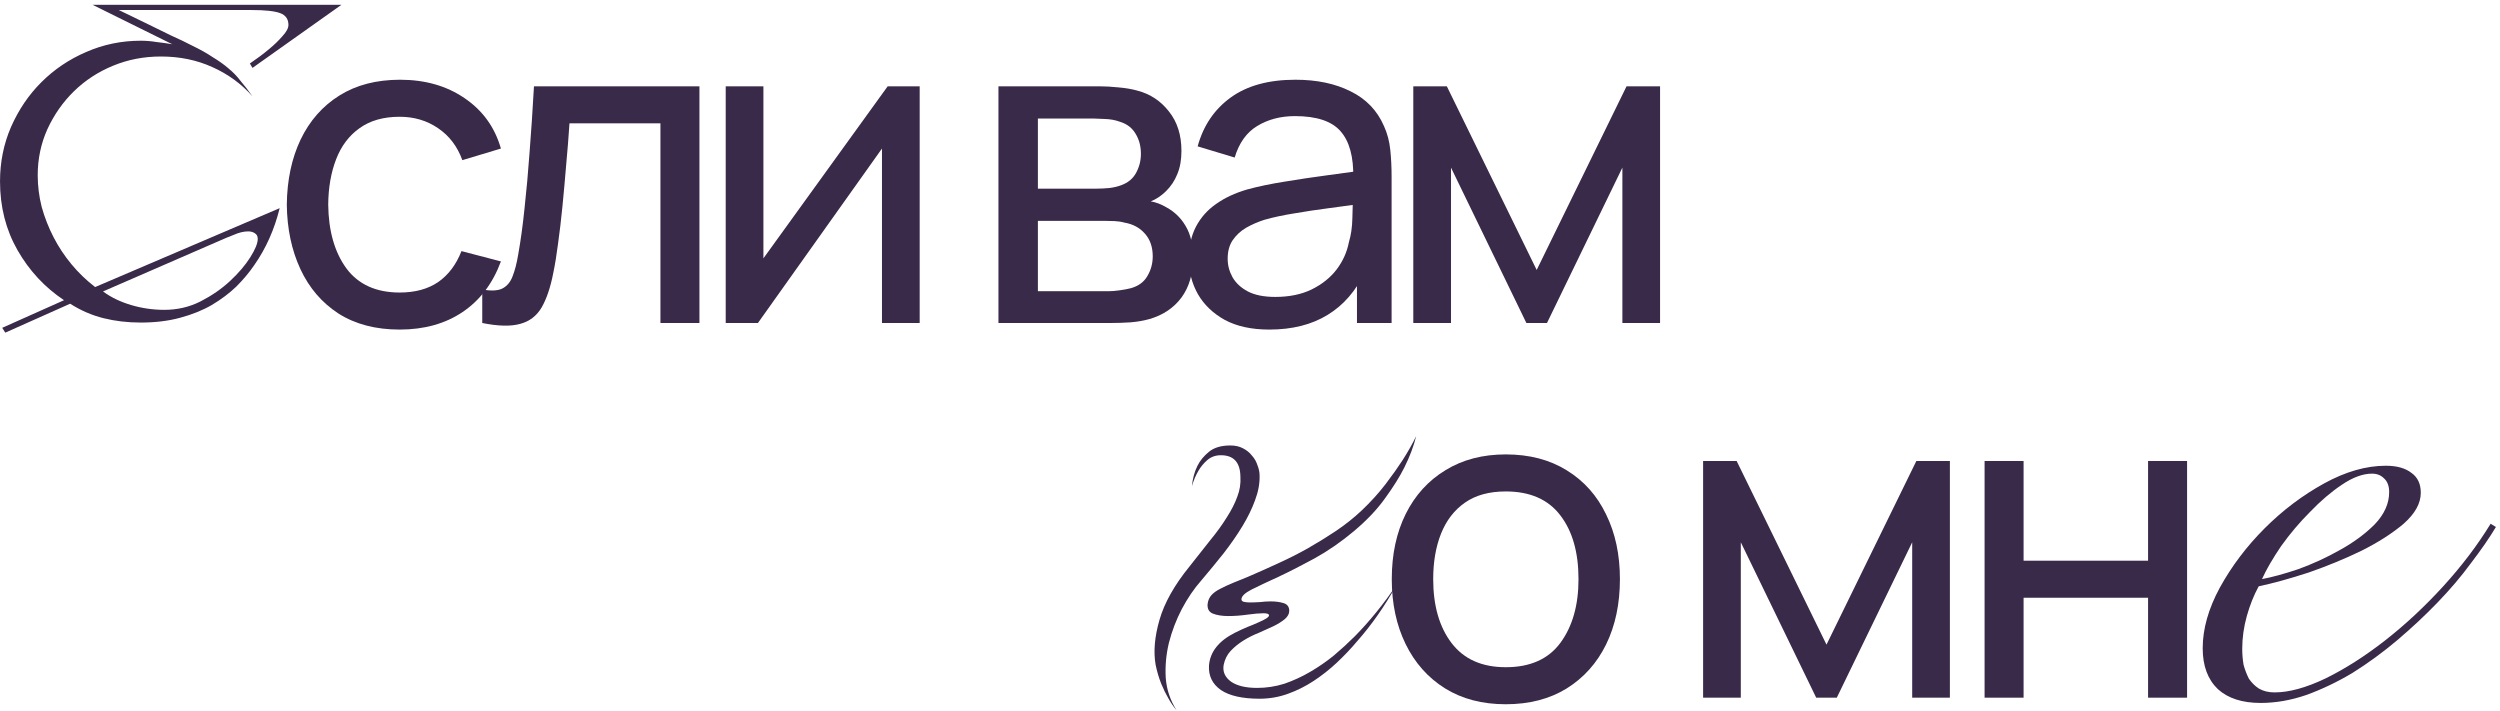
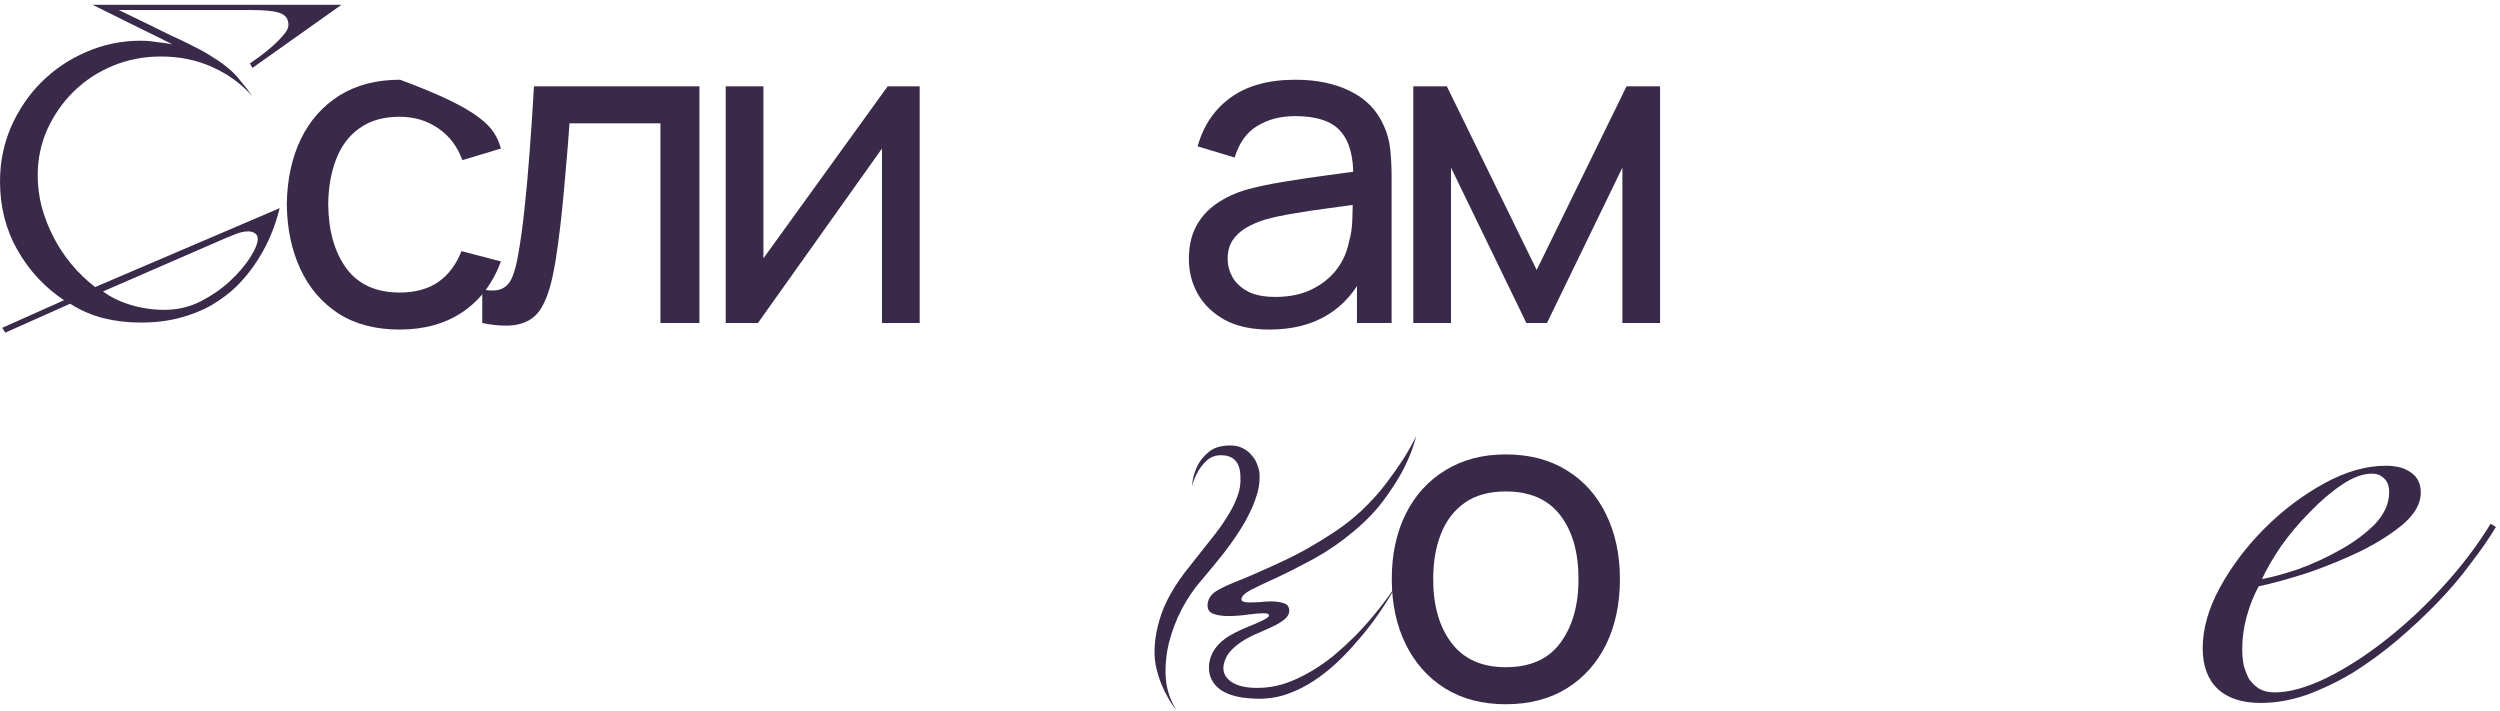
<svg xmlns="http://www.w3.org/2000/svg" width="387" height="110" viewBox="0 0 387 110" fill="none">
  <path d="M26.669 6.846L14.32 0.739H52.86L39.086 10.51L38.679 9.831C39.81 9.062 40.805 8.316 41.664 7.592C42.433 6.959 43.112 6.303 43.7 5.625C44.333 4.946 44.65 4.358 44.65 3.86C44.65 2.956 44.22 2.345 43.361 2.028C42.501 1.712 41.031 1.553 38.95 1.553H18.391C19.884 2.277 21.331 2.978 22.733 3.657C23.955 4.245 25.199 4.856 26.465 5.489C27.777 6.077 28.863 6.597 29.722 7.05C31.034 7.683 32.12 8.293 32.979 8.882C33.884 9.424 34.675 9.99 35.354 10.578C36.078 11.166 36.711 11.822 37.254 12.546C37.842 13.224 38.453 14.016 39.086 14.92C37.367 12.975 35.286 11.46 32.843 10.374C30.446 9.289 27.8 8.746 24.905 8.746C22.281 8.746 19.816 9.221 17.509 10.171C15.202 11.121 13.189 12.432 11.47 14.106C9.751 15.78 8.371 17.748 7.331 20.009C6.336 22.226 5.838 24.601 5.838 27.134C5.838 28.762 6.042 30.391 6.449 32.019C6.901 33.648 7.512 35.208 8.281 36.701C9.05 38.194 9.977 39.596 11.063 40.908C12.149 42.22 13.37 43.396 14.727 44.436L43.293 32.223C42.478 35.525 41.167 38.465 39.357 41.044C38.588 42.174 37.661 43.283 36.575 44.368C35.49 45.409 34.223 46.359 32.776 47.218C31.373 48.032 29.745 48.688 27.89 49.186C26.081 49.683 24.045 49.932 21.784 49.932C19.748 49.932 17.826 49.706 16.016 49.254C14.207 48.801 12.488 48.055 10.859 47.014L0.817 51.493L0.342 50.746L9.909 46.472C6.924 44.481 4.526 41.903 2.717 38.736C0.908 35.57 0.003 32.019 0.003 28.084C0.003 25.098 0.568 22.294 1.699 19.67C2.875 17.001 4.436 14.694 6.381 12.749C8.371 10.759 10.678 9.198 13.302 8.067C15.971 6.891 18.798 6.303 21.784 6.303C22.598 6.303 23.412 6.371 24.226 6.507C25.04 6.597 25.855 6.71 26.669 6.846ZM25.448 47.964C27.438 47.964 29.293 47.535 31.011 46.675C32.776 45.77 34.314 44.708 35.625 43.486C36.937 42.265 37.978 41.044 38.747 39.822C39.516 38.601 39.9 37.651 39.9 36.972C39.9 36.565 39.742 36.271 39.425 36.09C39.154 35.909 38.814 35.819 38.407 35.819C37.729 35.819 36.982 36 36.168 36.362C35.354 36.678 34.698 36.95 34.2 37.176L15.948 45.115C17.17 46.019 18.617 46.721 20.291 47.218C21.964 47.716 23.683 47.964 25.448 47.964Z" fill="#392A4A" />
-   <path d="M61.869 51.018C58.16 51.018 55.005 50.192 52.404 48.541C49.826 46.867 47.858 44.572 46.501 41.654C45.144 38.736 44.443 35.412 44.397 31.68C44.443 27.858 45.155 24.499 46.535 21.604C47.937 18.686 49.939 16.413 52.54 14.785C55.141 13.156 58.273 12.342 61.937 12.342C65.805 12.342 69.129 13.292 71.912 15.192C74.716 17.092 76.593 19.693 77.543 22.995L71.572 24.793C70.803 22.667 69.548 21.016 67.806 19.84C66.088 18.664 64.109 18.076 61.869 18.076C59.359 18.076 57.289 18.664 55.661 19.84C54.032 20.993 52.822 22.599 52.031 24.657C51.239 26.693 50.832 29.034 50.809 31.68C50.855 35.751 51.793 39.042 53.625 41.552C55.48 44.04 58.228 45.284 61.869 45.284C64.267 45.284 66.257 44.741 67.84 43.656C69.424 42.548 70.622 40.953 71.436 38.872L77.543 40.467C76.277 43.882 74.298 46.494 71.606 48.304C68.915 50.113 65.669 51.018 61.869 51.018Z" fill="#392A4A" />
+   <path d="M61.869 51.018C58.16 51.018 55.005 50.192 52.404 48.541C49.826 46.867 47.858 44.572 46.501 41.654C45.144 38.736 44.443 35.412 44.397 31.68C44.443 27.858 45.155 24.499 46.535 21.604C47.937 18.686 49.939 16.413 52.54 14.785C55.141 13.156 58.273 12.342 61.937 12.342C74.716 17.092 76.593 19.693 77.543 22.995L71.572 24.793C70.803 22.667 69.548 21.016 67.806 19.84C66.088 18.664 64.109 18.076 61.869 18.076C59.359 18.076 57.289 18.664 55.661 19.84C54.032 20.993 52.822 22.599 52.031 24.657C51.239 26.693 50.832 29.034 50.809 31.68C50.855 35.751 51.793 39.042 53.625 41.552C55.48 44.04 58.228 45.284 61.869 45.284C64.267 45.284 66.257 44.741 67.84 43.656C69.424 42.548 70.622 40.953 71.436 38.872L77.543 40.467C76.277 43.882 74.298 46.494 71.606 48.304C68.915 50.113 65.669 51.018 61.869 51.018Z" fill="#392A4A" />
  <path d="M74.653 50V44.809C76.01 45.058 77.039 45.013 77.74 44.674C78.464 44.312 78.995 43.69 79.334 42.808C79.696 41.903 79.99 40.772 80.216 39.415C80.601 37.266 80.929 34.869 81.2 32.223C81.494 29.576 81.754 26.681 81.981 23.538C82.229 20.371 82.456 16.979 82.659 13.36H108.273V50H102.235V19.093H88.155C88.019 21.174 87.85 23.311 87.646 25.505C87.465 27.699 87.273 29.837 87.07 31.917C86.866 33.976 86.64 35.898 86.391 37.685C86.165 39.449 85.916 40.976 85.645 42.265C85.215 44.481 84.616 46.257 83.847 47.591C83.078 48.903 81.969 49.751 80.522 50.136C79.074 50.543 77.118 50.498 74.653 50Z" fill="#392A4A" />
  <path d="M142.365 13.36V50H136.53V22.995L117.327 50H112.34V13.36H118.176V39.992L137.412 13.36H142.365Z" fill="#392A4A" />
-   <path d="M154.56 50V13.36H170.166C171.093 13.36 172.088 13.416 173.151 13.529C174.237 13.62 175.221 13.79 176.103 14.038C178.071 14.559 179.688 15.633 180.954 17.261C182.243 18.867 182.888 20.903 182.888 23.368C182.888 24.748 182.673 25.946 182.243 26.964C181.836 27.982 181.248 28.864 180.479 29.61C180.14 29.95 179.767 30.255 179.36 30.526C178.953 30.798 178.546 31.013 178.138 31.171C178.93 31.307 179.733 31.612 180.547 32.087C181.836 32.788 182.843 33.772 183.567 35.039C184.313 36.305 184.686 37.922 184.686 39.89C184.686 42.378 184.087 44.436 182.888 46.065C181.689 47.67 180.038 48.779 177.935 49.389C177.053 49.638 176.08 49.808 175.017 49.898C173.954 49.966 172.925 50 171.93 50H154.56ZM160.666 45.081H171.591C172.066 45.081 172.631 45.035 173.287 44.945C173.966 44.855 174.565 44.741 175.085 44.606C176.261 44.267 177.109 43.633 177.63 42.706C178.172 41.779 178.444 40.772 178.444 39.687C178.444 38.239 178.037 37.063 177.222 36.158C176.431 35.253 175.379 34.688 174.067 34.462C173.592 34.326 173.072 34.247 172.507 34.224C171.964 34.202 171.478 34.19 171.048 34.19H160.666V45.081ZM160.666 29.203H169.759C170.392 29.203 171.059 29.169 171.76 29.102C172.461 29.011 173.072 28.864 173.592 28.66C174.633 28.276 175.39 27.643 175.865 26.761C176.363 25.856 176.612 24.872 176.612 23.809C176.612 22.633 176.34 21.604 175.798 20.722C175.277 19.817 174.474 19.195 173.389 18.856C172.665 18.584 171.851 18.437 170.946 18.415C170.064 18.369 169.499 18.347 169.25 18.347H160.666V29.203Z" fill="#392A4A" />
  <path d="M196.489 51.018C193.752 51.018 191.456 50.52 189.602 49.525C187.77 48.507 186.379 47.173 185.429 45.522C184.502 43.871 184.038 42.061 184.038 40.094C184.038 38.171 184.4 36.509 185.124 35.106C185.87 33.681 186.91 32.505 188.245 31.578C189.579 30.628 191.174 29.882 193.028 29.339C194.77 28.864 196.715 28.457 198.864 28.118C201.035 27.756 203.229 27.428 205.445 27.134C207.662 26.84 209.731 26.557 211.654 26.286L209.482 27.541C209.55 24.284 208.894 21.875 207.515 20.315C206.158 18.754 203.805 17.974 200.458 17.974C198.242 17.974 196.297 18.483 194.623 19.5C192.972 20.496 191.807 22.124 191.128 24.386L185.395 22.655C186.277 19.444 187.985 16.922 190.518 15.09C193.051 13.258 196.387 12.342 200.526 12.342C203.851 12.342 206.701 12.941 209.075 14.14C211.473 15.316 213.192 17.103 214.232 19.5C214.752 20.631 215.08 21.864 215.216 23.198C215.352 24.51 215.42 25.89 215.42 27.337V50H210.059V41.213L211.314 42.027C209.935 44.99 208.001 47.229 205.513 48.745C203.048 50.26 200.04 51.018 196.489 51.018ZM197.405 45.963C199.576 45.963 201.453 45.578 203.036 44.809C204.642 44.018 205.932 42.989 206.904 41.722C207.877 40.433 208.51 39.031 208.804 37.515C209.143 36.384 209.324 35.129 209.347 33.749C209.392 32.347 209.415 31.273 209.415 30.526L211.518 31.442C209.55 31.714 207.617 31.974 205.717 32.223C203.817 32.471 202.019 32.743 200.322 33.037C198.626 33.308 197.099 33.636 195.742 34.021C194.747 34.337 193.809 34.745 192.927 35.242C192.067 35.74 191.366 36.384 190.823 37.176C190.303 37.945 190.043 38.906 190.043 40.06C190.043 41.055 190.292 42.005 190.789 42.909C191.309 43.814 192.101 44.549 193.164 45.115C194.25 45.68 195.663 45.963 197.405 45.963Z" fill="#392A4A" />
  <path d="M218.778 50V13.36H223.969L237.879 41.79L251.788 13.36H256.979V50H251.144V25.946L239.473 50H236.284L224.614 25.946V50H218.778Z" fill="#392A4A" />
  <path d="M186.939 93.474C187.011 92.934 187.209 92.484 187.533 92.124C187.857 91.764 188.307 91.44 188.883 91.152C189.495 90.828 190.197 90.504 190.989 90.18C191.817 89.856 192.735 89.478 193.743 89.046C195.075 88.47 196.479 87.84 197.955 87.156C199.467 86.472 200.961 85.716 202.437 84.888C203.949 84.024 205.407 83.124 206.811 82.188C208.251 81.216 209.565 80.172 210.753 79.056C212.193 77.688 213.435 76.32 214.479 74.952C215.523 73.584 216.405 72.342 217.125 71.226C217.953 69.93 218.655 68.688 219.231 67.5C218.835 69.084 218.223 70.704 217.395 72.36C216.675 73.8 215.685 75.384 214.425 77.112C213.201 78.84 211.581 80.55 209.565 82.242C207.585 83.898 205.551 85.302 203.463 86.454C201.411 87.57 199.539 88.524 197.847 89.316C196.191 90.072 194.823 90.72 193.743 91.26C192.699 91.8 192.177 92.304 192.177 92.772C192.177 92.952 192.285 93.078 192.501 93.15C192.753 93.222 193.077 93.258 193.473 93.258C193.941 93.258 194.463 93.24 195.039 93.204C195.615 93.132 196.173 93.096 196.713 93.096C197.469 93.096 198.135 93.186 198.711 93.366C199.287 93.546 199.575 93.942 199.575 94.554C199.575 95.022 199.341 95.454 198.873 95.85C198.441 96.21 197.865 96.57 197.145 96.93C196.461 97.254 195.705 97.596 194.877 97.956C194.049 98.28 193.257 98.676 192.501 99.144C191.745 99.612 191.079 100.152 190.503 100.764C189.963 101.34 189.603 102.06 189.423 102.924C189.243 103.968 189.621 104.832 190.557 105.516C191.493 106.164 192.843 106.488 194.607 106.488C196.047 106.488 197.451 106.272 198.819 105.84C200.187 105.372 201.519 104.76 202.815 104.004C204.111 103.248 205.335 102.402 206.487 101.466C207.639 100.494 208.719 99.504 209.727 98.496C212.031 96.156 214.191 93.492 216.207 90.504C214.371 93.816 212.319 96.75 210.051 99.306C209.115 100.422 208.071 101.52 206.919 102.6C205.803 103.644 204.615 104.58 203.355 105.408C202.095 106.236 200.763 106.902 199.359 107.406C197.955 107.91 196.497 108.162 194.985 108.162C192.321 108.162 190.323 107.712 188.991 106.812C187.659 105.876 187.047 104.598 187.155 102.978C187.335 100.89 188.667 99.216 191.151 97.956C191.871 97.596 192.537 97.29 193.149 97.038C193.797 96.786 194.355 96.552 194.823 96.336C195.327 96.12 195.723 95.922 196.011 95.742C196.299 95.562 196.443 95.4 196.443 95.256C196.443 95.04 196.155 94.932 195.579 94.932C194.967 94.932 194.139 95.004 193.095 95.148C192.087 95.292 191.097 95.364 190.125 95.364C189.189 95.364 188.397 95.238 187.749 94.986C187.137 94.734 186.867 94.23 186.939 93.474ZM192.015 73.764C191.979 71.568 190.971 70.47 188.991 70.47C188.163 70.47 187.461 70.722 186.885 71.226C186.345 71.694 185.895 72.234 185.535 72.846C185.103 73.566 184.761 74.376 184.509 75.276C184.617 74.088 184.905 73.026 185.373 72.09C185.769 71.298 186.363 70.578 187.155 69.93C187.947 69.282 189.045 68.958 190.449 68.958C191.205 68.958 191.853 69.102 192.393 69.39C192.969 69.678 193.437 70.056 193.797 70.524C194.193 70.956 194.481 71.46 194.661 72.036C194.877 72.576 194.985 73.098 194.985 73.602C195.021 74.826 194.787 76.104 194.283 77.436C193.815 78.732 193.167 80.064 192.339 81.432C191.511 82.8 190.539 84.204 189.423 85.644C188.307 87.048 187.137 88.47 185.913 89.91C184.833 91.134 183.843 92.592 182.943 94.284C182.079 95.94 181.413 97.686 180.945 99.522C180.513 101.322 180.351 103.14 180.459 104.976C180.603 106.776 181.161 108.432 182.133 109.944C181.665 109.404 181.233 108.774 180.837 108.054C180.477 107.442 180.117 106.704 179.757 105.84C179.397 104.94 179.109 103.968 178.893 102.924C178.533 100.908 178.731 98.586 179.487 95.958C180.243 93.33 181.791 90.576 184.131 87.696C185.319 86.184 186.399 84.816 187.371 83.592C188.379 82.368 189.225 81.198 189.909 80.082C190.629 78.966 191.169 77.904 191.529 76.896C191.925 75.888 192.087 74.844 192.015 73.764Z" fill="#392A4A" />
  <path d="M233.089 109.018C229.447 109.018 226.303 108.192 223.657 106.541C221.034 104.89 219.009 102.606 217.584 99.688C216.16 96.77 215.447 93.423 215.447 89.646C215.447 85.801 216.171 82.431 217.618 79.536C219.066 76.641 221.113 74.391 223.759 72.785C226.405 71.156 229.515 70.342 233.089 70.342C236.753 70.342 239.908 71.168 242.554 72.819C245.2 74.447 247.225 76.72 248.627 79.638C250.052 82.533 250.764 85.869 250.764 89.646C250.764 93.468 250.052 96.838 248.627 99.756C247.202 102.651 245.166 104.924 242.52 106.575C239.874 108.204 236.73 109.018 233.089 109.018ZM233.089 103.284C236.888 103.284 239.716 102.018 241.57 99.484C243.425 96.951 244.352 93.672 244.352 89.646C244.352 85.507 243.414 82.216 241.536 79.773C239.659 77.308 236.843 76.076 233.089 76.076C230.533 76.076 228.429 76.652 226.778 77.806C225.127 78.959 223.895 80.554 223.08 82.589C222.266 84.625 221.859 86.977 221.859 89.646C221.859 93.762 222.809 97.064 224.709 99.552C226.609 102.04 229.402 103.284 233.089 103.284Z" fill="#392A4A" />
-   <path d="M263.641 108V71.36H268.832L282.742 99.79L296.651 71.36H301.842V108H296.007V83.946L284.336 108H281.147L269.477 83.946V108H263.641Z" fill="#392A4A" />
-   <path d="M307.213 108V71.36H313.251V86.796H332.521V71.36H338.56V108H332.521V92.53H313.251V108H307.213Z" fill="#392A4A" />
  <path d="M369.843 76.176C369.843 75.224 369.571 74.51 369.027 74.034C368.551 73.558 367.939 73.32 367.191 73.32C365.763 73.32 364.199 73.898 362.499 75.054C360.867 76.142 359.235 77.536 357.603 79.236C355.971 80.868 354.475 82.636 353.115 84.54C351.823 86.444 350.837 88.144 350.157 89.64C351.653 89.368 353.523 88.858 355.767 88.11C358.011 87.294 360.153 86.308 362.193 85.152C364.301 83.996 366.103 82.67 367.599 81.174C369.095 79.61 369.843 77.944 369.843 76.176ZM386.367 81.582C385.347 83.282 384.055 85.152 382.491 87.192C380.995 89.232 379.261 91.272 377.289 93.312C375.385 95.284 373.311 97.222 371.067 99.126C368.891 100.962 366.613 102.628 364.233 104.124C361.853 105.552 359.439 106.708 356.991 107.592C354.611 108.408 352.265 108.816 349.953 108.816C347.097 108.816 344.887 108.102 343.323 106.674C341.759 105.178 340.977 103.07 340.977 100.35C340.977 97.358 341.861 94.23 343.629 90.966C345.465 87.634 347.777 84.574 350.565 81.786C353.353 78.998 356.413 76.686 359.745 74.85C363.077 73.014 366.273 72.096 369.333 72.096C371.033 72.096 372.359 72.47 373.311 73.218C374.263 73.898 374.739 74.918 374.739 76.278C374.739 77.91 373.855 79.508 372.087 81.072C370.319 82.568 368.143 83.962 365.559 85.254C363.043 86.478 360.323 87.6 357.399 88.62C354.475 89.572 351.891 90.286 349.647 90.762C348.899 92.122 348.287 93.652 347.811 95.352C347.335 97.052 347.097 98.752 347.097 100.452C347.097 101.268 347.165 102.084 347.301 102.9C347.505 103.648 347.777 104.362 348.117 105.042C348.525 105.654 349.035 106.164 349.647 106.572C350.327 106.98 351.143 107.184 352.095 107.184C354.339 107.184 356.957 106.47 359.949 105.042C363.009 103.546 366.103 101.574 369.231 99.126C372.359 96.678 375.351 93.89 378.207 90.762C381.063 87.634 383.511 84.404 385.551 81.072L386.367 81.582Z" fill="#392A4A" />
</svg>